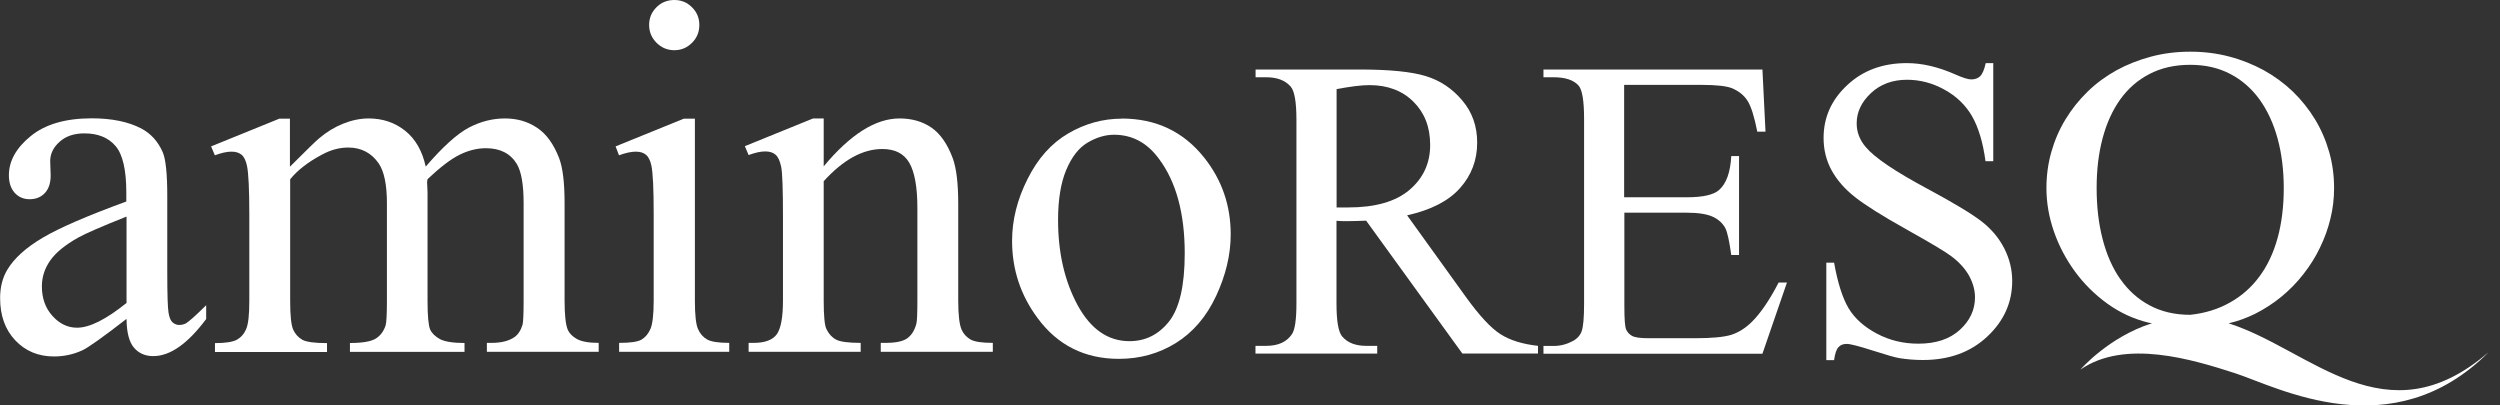
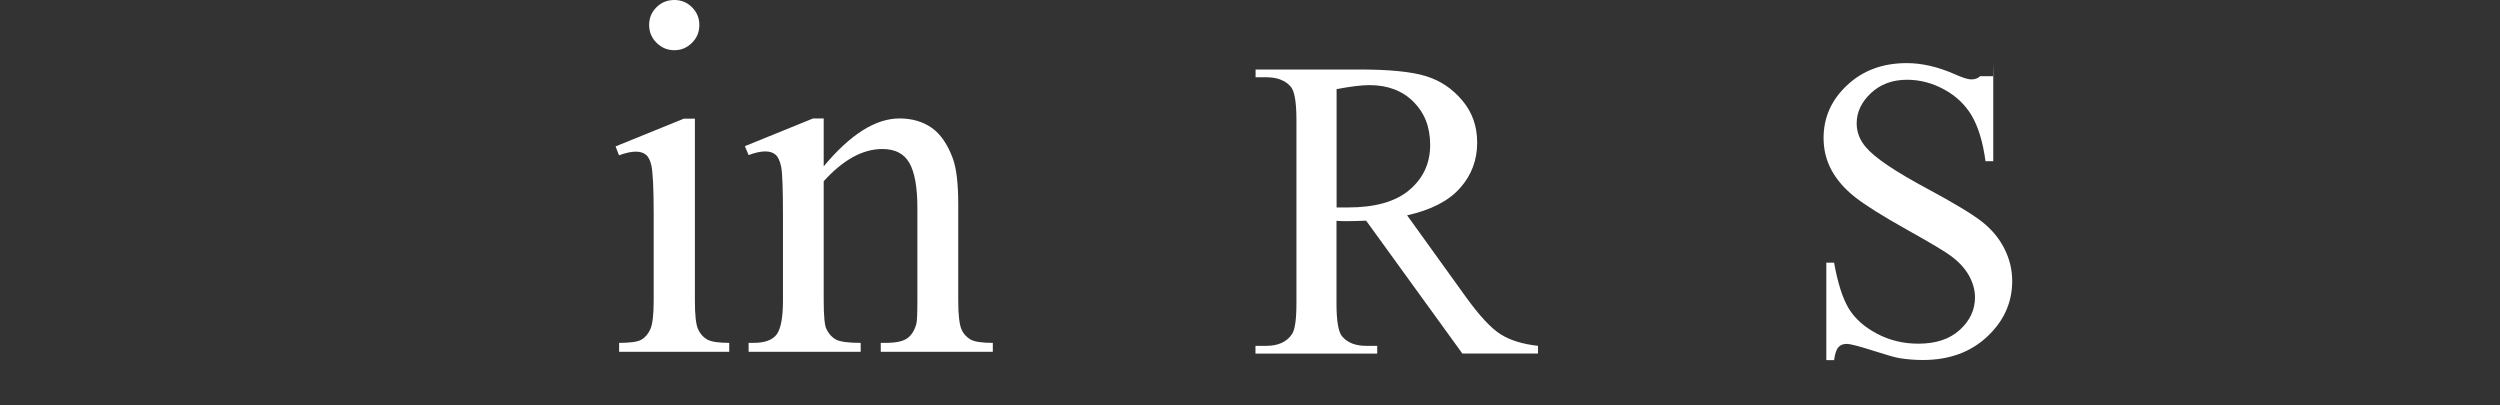
<svg xmlns="http://www.w3.org/2000/svg" width="185" height="30" viewBox="0 0 185 30" fill="none">
  <rect x="0" y="0" width="185" height="30" fill="#333333" stroke="none" />
  <g clip-path="url(#clip0_343_4411)">
-     <path d="M9.338 23.616C7.616 24.951 6.535 25.719 6.096 25.922C5.438 26.226 4.737 26.378 3.994 26.378C2.837 26.378 1.883 25.981 1.131 25.187C0.38 24.393 0.008 23.355 0.008 22.055C0.008 21.235 0.194 20.526 0.557 19.935C1.055 19.108 1.925 18.322 3.166 17.588C4.407 16.853 6.468 15.967 9.347 14.911V14.253C9.347 12.581 9.085 11.432 8.553 10.808C8.021 10.183 7.253 9.87 6.24 9.87C5.471 9.87 4.863 10.082 4.407 10.495C3.943 10.909 3.715 11.382 3.715 11.922L3.749 12.986C3.749 13.543 3.605 13.982 3.318 14.286C3.031 14.59 2.66 14.742 2.195 14.742C1.731 14.742 1.376 14.582 1.089 14.27C0.802 13.949 0.658 13.518 0.658 12.969C0.658 11.922 1.19 10.951 2.271 10.073C3.344 9.195 4.855 8.756 6.788 8.756C8.275 8.756 9.499 9.009 10.453 9.507C11.171 9.887 11.703 10.478 12.049 11.28C12.268 11.804 12.378 12.885 12.378 14.506V20.197C12.378 21.801 12.412 22.781 12.471 23.135C12.53 23.498 12.631 23.735 12.775 23.861C12.918 23.98 13.079 24.047 13.256 24.047C13.45 24.047 13.619 24.005 13.771 23.921C14.025 23.76 14.523 23.313 15.257 22.586V23.608C13.889 25.44 12.589 26.352 11.34 26.352C10.74 26.352 10.267 26.141 9.913 25.727C9.558 25.314 9.372 24.604 9.364 23.608M9.364 22.418V16.026C7.523 16.76 6.333 17.275 5.792 17.579C4.83 18.12 4.137 18.677 3.723 19.268C3.31 19.851 3.099 20.492 3.099 21.193C3.099 22.071 3.36 22.806 3.884 23.38C4.407 23.963 5.015 24.25 5.699 24.25C6.628 24.25 7.844 23.642 9.364 22.418Z" fill="white" />
-     <path d="M21.455 12.336C22.679 11.112 23.397 10.411 23.617 10.234C24.166 9.769 24.756 9.406 25.39 9.153C26.023 8.9 26.656 8.765 27.273 8.765C28.32 8.765 29.223 9.069 29.983 9.677C30.743 10.284 31.25 11.171 31.503 12.328C32.761 10.867 33.825 9.905 34.686 9.449C35.556 8.993 36.442 8.765 37.363 8.765C38.283 8.765 39.043 8.993 39.735 9.449C40.428 9.905 40.968 10.656 41.373 11.695C41.644 12.404 41.779 13.51 41.779 15.03V22.241C41.779 23.288 41.855 24.014 42.015 24.402C42.133 24.672 42.361 24.9 42.691 25.086C43.02 25.272 43.56 25.373 44.303 25.373V26.032H36.029V25.373H36.375C37.093 25.373 37.658 25.23 38.064 24.951C38.342 24.757 38.545 24.444 38.672 24.014C38.722 23.803 38.748 23.212 38.748 22.241V15.03C38.748 13.662 38.579 12.699 38.249 12.142C37.776 11.357 37.008 10.968 35.961 10.968C35.311 10.968 34.661 11.129 34.011 11.45C33.361 11.771 32.567 12.379 31.638 13.257L31.604 13.459L31.638 14.245V22.241C31.638 23.389 31.706 24.098 31.832 24.385C31.959 24.664 32.204 24.9 32.558 25.095C32.913 25.28 33.521 25.382 34.374 25.382V26.04H25.896V25.382C26.825 25.382 27.459 25.272 27.813 25.052C28.159 24.833 28.404 24.503 28.539 24.064C28.598 23.853 28.632 23.254 28.632 22.249V15.038C28.632 13.67 28.43 12.691 28.024 12.091C27.484 11.315 26.732 10.918 25.77 10.918C25.111 10.918 24.461 11.095 23.811 11.45C22.798 11.99 22.021 12.59 21.472 13.265V22.258C21.472 23.355 21.548 24.073 21.7 24.402C21.852 24.731 22.08 24.976 22.375 25.145C22.671 25.306 23.279 25.39 24.199 25.39V26.049H15.908V25.39C16.676 25.39 17.216 25.306 17.52 25.145C17.824 24.976 18.061 24.715 18.213 24.36C18.373 23.997 18.449 23.305 18.449 22.266V15.857C18.449 14.017 18.39 12.826 18.28 12.286C18.196 11.88 18.061 11.602 17.875 11.45C17.689 11.298 17.444 11.222 17.124 11.222C16.786 11.222 16.372 11.315 15.899 11.492L15.621 10.833L20.67 8.782H21.455V12.353V12.336Z" fill="white" />
    <path d="M51.422 8.773V22.249C51.422 23.296 51.498 23.997 51.65 24.343C51.801 24.689 52.029 24.951 52.325 25.12C52.62 25.288 53.169 25.373 53.963 25.373V26.032H45.815V25.373C46.634 25.373 47.183 25.297 47.462 25.137C47.74 24.976 47.968 24.714 48.129 24.351C48.289 23.988 48.373 23.279 48.373 22.249V15.79C48.373 13.974 48.314 12.792 48.205 12.26C48.12 11.872 47.985 11.601 47.799 11.45C47.614 11.297 47.369 11.222 47.048 11.222C46.71 11.222 46.288 11.314 45.806 11.492L45.553 10.833L50.602 8.781H51.405L51.422 8.773ZM49.902 0C50.417 0 50.847 0.177 51.21 0.54C51.574 0.903 51.751 1.334 51.751 1.849C51.751 2.364 51.574 2.803 51.21 3.166C50.847 3.529 50.417 3.715 49.902 3.715C49.387 3.715 48.947 3.529 48.584 3.166C48.221 2.803 48.036 2.364 48.036 1.849C48.036 1.334 48.213 0.903 48.576 0.54C48.939 0.177 49.378 0 49.902 0Z" fill="white" />
    <path d="M60.946 12.319C62.913 9.955 64.779 8.765 66.569 8.765C67.481 8.765 68.275 8.993 68.933 9.449C69.592 9.905 70.115 10.665 70.504 11.711C70.774 12.446 70.909 13.569 70.909 15.08V22.241C70.909 23.305 70.993 24.022 71.162 24.402C71.297 24.706 71.517 24.942 71.813 25.12C72.108 25.289 72.665 25.373 73.468 25.373V26.032H65.176V25.373H65.522C66.307 25.373 66.848 25.255 67.16 25.018C67.473 24.782 67.684 24.427 67.81 23.963C67.861 23.777 67.886 23.203 67.886 22.241V15.376C67.886 13.848 67.684 12.742 67.295 12.058C66.898 11.365 66.231 11.027 65.294 11.027C63.842 11.027 62.398 11.821 60.954 13.409V22.249C60.954 23.381 61.022 24.09 61.157 24.352C61.326 24.706 61.562 24.968 61.866 25.128C62.162 25.289 62.77 25.373 63.69 25.373V26.032H55.398V25.373H55.761C56.614 25.373 57.188 25.154 57.492 24.723C57.788 24.292 57.94 23.465 57.94 22.241V16.018C57.94 14 57.898 12.775 57.805 12.336C57.712 11.897 57.577 11.602 57.383 11.441C57.197 11.281 56.943 11.205 56.623 11.205C56.285 11.205 55.871 11.298 55.398 11.475L55.12 10.816L60.169 8.765H60.954V12.319H60.946Z" fill="white" />
-     <path d="M83 8.772C85.542 8.772 87.577 9.735 89.114 11.669C90.422 13.315 91.072 15.207 91.072 17.343C91.072 18.846 90.709 20.366 89.992 21.902C89.274 23.439 88.278 24.596 87.019 25.381C85.753 26.166 84.351 26.555 82.798 26.555C80.273 26.555 78.263 25.55 76.777 23.532C75.519 21.835 74.894 19.935 74.894 17.824C74.894 16.287 75.275 14.759 76.043 13.239C76.803 11.719 77.808 10.596 79.057 9.87C80.298 9.144 81.624 8.781 83.009 8.781M82.443 9.971C81.793 9.971 81.143 10.166 80.493 10.546C79.843 10.926 79.311 11.601 78.905 12.564C78.5 13.526 78.297 14.767 78.297 16.279C78.297 18.719 78.787 20.821 79.75 22.595C80.721 24.368 81.996 25.246 83.583 25.246C84.765 25.246 85.745 24.756 86.513 23.785C87.281 22.806 87.67 21.134 87.67 18.753C87.67 15.772 87.028 13.433 85.745 11.728C84.875 10.554 83.777 9.971 82.435 9.971" fill="white" />
-     <path d="M164.937 23.921C165.621 23.761 166.262 23.524 166.879 23.22C167.58 22.865 168.23 22.443 168.829 21.953C169.429 21.455 169.969 20.907 170.45 20.29C170.932 19.674 171.345 19.024 171.675 18.331C172.013 17.639 172.274 16.921 172.452 16.178C172.637 15.435 172.722 14.684 172.722 13.924C172.722 12.995 172.604 12.108 172.359 11.247C172.114 10.386 171.768 9.584 171.312 8.832C170.856 8.081 170.307 7.397 169.674 6.78C169.032 6.164 168.314 5.641 167.529 5.202C166.735 4.771 165.882 4.425 164.971 4.188C164.05 3.943 163.088 3.825 162.083 3.825C161.078 3.825 160.107 3.943 159.187 4.188C158.266 4.433 157.405 4.771 156.62 5.202C155.826 5.641 155.117 6.164 154.484 6.78C153.85 7.397 153.302 8.081 152.846 8.832C152.39 9.584 152.043 10.386 151.799 11.247C151.554 12.108 151.436 13.003 151.436 13.924C151.436 14.996 151.621 16.068 151.993 17.141C152.364 18.205 152.888 19.192 153.555 20.104C154.222 21.016 155.024 21.802 155.944 22.469C156.873 23.136 157.886 23.608 159.001 23.879C159.001 23.879 159.094 23.896 159.246 23.921C156.02 24.943 153.952 27.349 153.952 27.349C157.253 25.069 162.243 26.598 165.401 27.619C168.559 28.649 177.011 33.226 184.171 26.049C176.53 32.66 170.991 25.855 164.928 23.929M156.899 20.653C156.316 19.817 155.885 18.829 155.59 17.681C155.294 16.533 155.151 15.283 155.151 13.924C155.151 12.564 155.294 11.357 155.59 10.242C155.885 9.128 156.324 8.157 156.899 7.355C157.481 6.544 158.199 5.919 159.069 5.472C159.93 5.024 160.935 4.796 162.074 4.796C163.214 4.796 164.177 5.024 165.038 5.472C165.899 5.919 166.617 6.552 167.208 7.363C167.791 8.174 168.238 9.136 168.542 10.251C168.846 11.365 168.998 12.598 168.998 13.932C168.998 15.266 168.846 16.516 168.542 17.613C168.238 18.711 167.791 19.665 167.2 20.459C166.609 21.261 165.882 21.903 165.021 22.384C164.16 22.874 163.181 23.178 162.074 23.296C160.935 23.296 159.93 23.06 159.069 22.595C158.199 22.131 157.481 21.481 156.899 20.645" fill="white" />
    <path d="M113.828 26.159H108.213L101.095 16.33C100.572 16.347 100.141 16.364 99.812 16.364C99.677 16.364 99.533 16.364 99.381 16.364C99.229 16.364 99.069 16.347 98.9 16.339V22.444C98.9 23.769 99.043 24.588 99.33 24.909C99.727 25.365 100.31 25.593 101.095 25.593H101.914V26.167H92.905V25.593H93.698C94.585 25.593 95.218 25.306 95.607 24.723C95.826 24.402 95.936 23.642 95.936 22.444V8.866C95.936 7.541 95.793 6.722 95.505 6.401C95.1 5.945 94.501 5.717 93.707 5.717H92.913V5.143H100.572C102.801 5.143 104.447 5.303 105.511 5.632C106.566 5.953 107.47 6.553 108.205 7.431C108.948 8.3 109.311 9.347 109.311 10.555C109.311 11.847 108.888 12.97 108.044 13.915C107.2 14.87 105.899 15.537 104.126 15.934L108.466 21.962C109.463 23.347 110.315 24.267 111.025 24.723C111.734 25.179 112.671 25.466 113.811 25.593V26.167L113.828 26.159ZM98.9 15.351C99.094 15.351 99.263 15.351 99.415 15.351C99.558 15.351 99.677 15.351 99.769 15.351C101.771 15.351 103.282 14.92 104.304 14.05C105.325 13.181 105.832 12.075 105.832 10.732C105.832 9.39 105.418 8.351 104.599 7.532C103.78 6.713 102.691 6.299 101.34 6.299C100.74 6.299 99.93 6.401 98.908 6.595V15.334L98.9 15.351Z" fill="white" />
-     <path d="M120.186 6.291V14.599H124.805C126.004 14.599 126.806 14.422 127.211 14.059C127.751 13.586 128.047 12.75 128.114 11.551H128.689V18.872H128.114C127.971 17.85 127.827 17.192 127.684 16.904C127.498 16.541 127.194 16.254 126.772 16.052C126.35 15.849 125.7 15.739 124.821 15.739H120.203V22.671C120.203 23.6 120.245 24.166 120.329 24.369C120.414 24.571 120.557 24.732 120.76 24.85C120.971 24.968 121.36 25.027 121.942 25.027H125.505C126.696 25.027 127.557 24.943 128.098 24.782C128.638 24.613 129.153 24.293 129.651 23.803C130.293 23.161 130.951 22.199 131.619 20.907H132.235L130.42 26.175H114.216V25.601H114.959C115.458 25.601 115.922 25.483 116.369 25.247C116.699 25.078 116.927 24.833 117.045 24.504C117.163 24.174 117.222 23.499 117.222 22.469V8.799C117.222 7.465 117.087 6.646 116.817 6.333C116.445 5.919 115.829 5.717 114.959 5.717H114.216V5.143H130.42L130.647 9.744H130.04C129.82 8.638 129.584 7.878 129.322 7.465C129.06 7.051 128.672 6.738 128.148 6.519C127.734 6.367 127.008 6.282 125.961 6.282H120.194L120.186 6.291Z" fill="white" />
-     <path d="M147.501 4.661V11.931H146.927C146.741 10.538 146.403 9.423 145.93 8.596C145.449 7.768 144.765 7.11 143.879 6.628C142.992 6.139 142.072 5.902 141.118 5.902C140.045 5.902 139.15 6.232 138.449 6.89C137.749 7.549 137.394 8.292 137.394 9.128C137.394 9.769 137.613 10.352 138.061 10.876C138.703 11.652 140.223 12.682 142.637 13.974C144.605 15.03 145.939 15.84 146.657 16.398C147.374 16.963 147.932 17.622 148.32 18.39C148.708 19.159 148.903 19.952 148.903 20.797C148.903 22.384 148.286 23.761 147.053 24.909C145.821 26.066 144.233 26.64 142.291 26.64C141.683 26.64 141.109 26.589 140.569 26.505C140.248 26.454 139.581 26.26 138.576 25.939C137.571 25.618 136.93 25.449 136.659 25.449C136.389 25.449 136.195 25.525 136.051 25.686C135.899 25.838 135.79 26.159 135.722 26.648H135.148V19.437H135.722C135.992 20.949 136.355 22.072 136.803 22.823C137.259 23.575 137.951 24.191 138.888 24.689C139.826 25.187 140.847 25.432 141.962 25.432C143.254 25.432 144.275 25.095 145.027 24.411C145.778 23.727 146.15 22.925 146.15 21.996C146.15 21.481 146.006 20.957 145.728 20.434C145.441 19.91 145.002 19.412 144.402 18.965C143.997 18.652 142.899 17.994 141.101 16.989C139.302 15.984 138.027 15.182 137.267 14.582C136.507 13.983 135.933 13.324 135.536 12.598C135.14 11.872 134.945 11.078 134.945 10.209C134.945 8.697 135.519 7.397 136.685 6.308C137.841 5.218 139.319 4.67 141.101 4.67C142.215 4.67 143.397 4.94 144.647 5.489C145.23 5.75 145.635 5.877 145.871 5.877C146.141 5.877 146.361 5.801 146.53 5.641C146.699 5.48 146.834 5.159 146.944 4.67H147.518L147.501 4.661Z" fill="white" />
+     <path d="M147.501 4.661V11.931H146.927C146.741 10.538 146.403 9.423 145.93 8.596C145.449 7.768 144.765 7.11 143.879 6.628C142.992 6.139 142.072 5.902 141.118 5.902C140.045 5.902 139.15 6.232 138.449 6.89C137.749 7.549 137.394 8.292 137.394 9.128C137.394 9.769 137.613 10.352 138.061 10.876C138.703 11.652 140.223 12.682 142.637 13.974C144.605 15.03 145.939 15.84 146.657 16.398C147.374 16.963 147.932 17.622 148.32 18.39C148.708 19.159 148.903 19.952 148.903 20.797C148.903 22.384 148.286 23.761 147.053 24.909C145.821 26.066 144.233 26.64 142.291 26.64C141.683 26.64 141.109 26.589 140.569 26.505C140.248 26.454 139.581 26.26 138.576 25.939C137.571 25.618 136.93 25.449 136.659 25.449C136.389 25.449 136.195 25.525 136.051 25.686C135.899 25.838 135.79 26.159 135.722 26.648H135.148V19.437H135.722C135.992 20.949 136.355 22.072 136.803 22.823C137.259 23.575 137.951 24.191 138.888 24.689C139.826 25.187 140.847 25.432 141.962 25.432C143.254 25.432 144.275 25.095 145.027 24.411C145.778 23.727 146.15 22.925 146.15 21.996C146.15 21.481 146.006 20.957 145.728 20.434C145.441 19.91 145.002 19.412 144.402 18.965C143.997 18.652 142.899 17.994 141.101 16.989C139.302 15.984 138.027 15.182 137.267 14.582C136.507 13.983 135.933 13.324 135.536 12.598C135.14 11.872 134.945 11.078 134.945 10.209C134.945 8.697 135.519 7.397 136.685 6.308C137.841 5.218 139.319 4.67 141.101 4.67C142.215 4.67 143.397 4.94 144.647 5.489C145.23 5.75 145.635 5.877 145.871 5.877C146.141 5.877 146.361 5.801 146.53 5.641H147.518L147.501 4.661Z" fill="white" />
  </g>
  <defs>
    <clipPath id="clip0_343_4411">
      <rect width="184.18" height="30" fill="white" />
    </clipPath>
  </defs>
</svg>